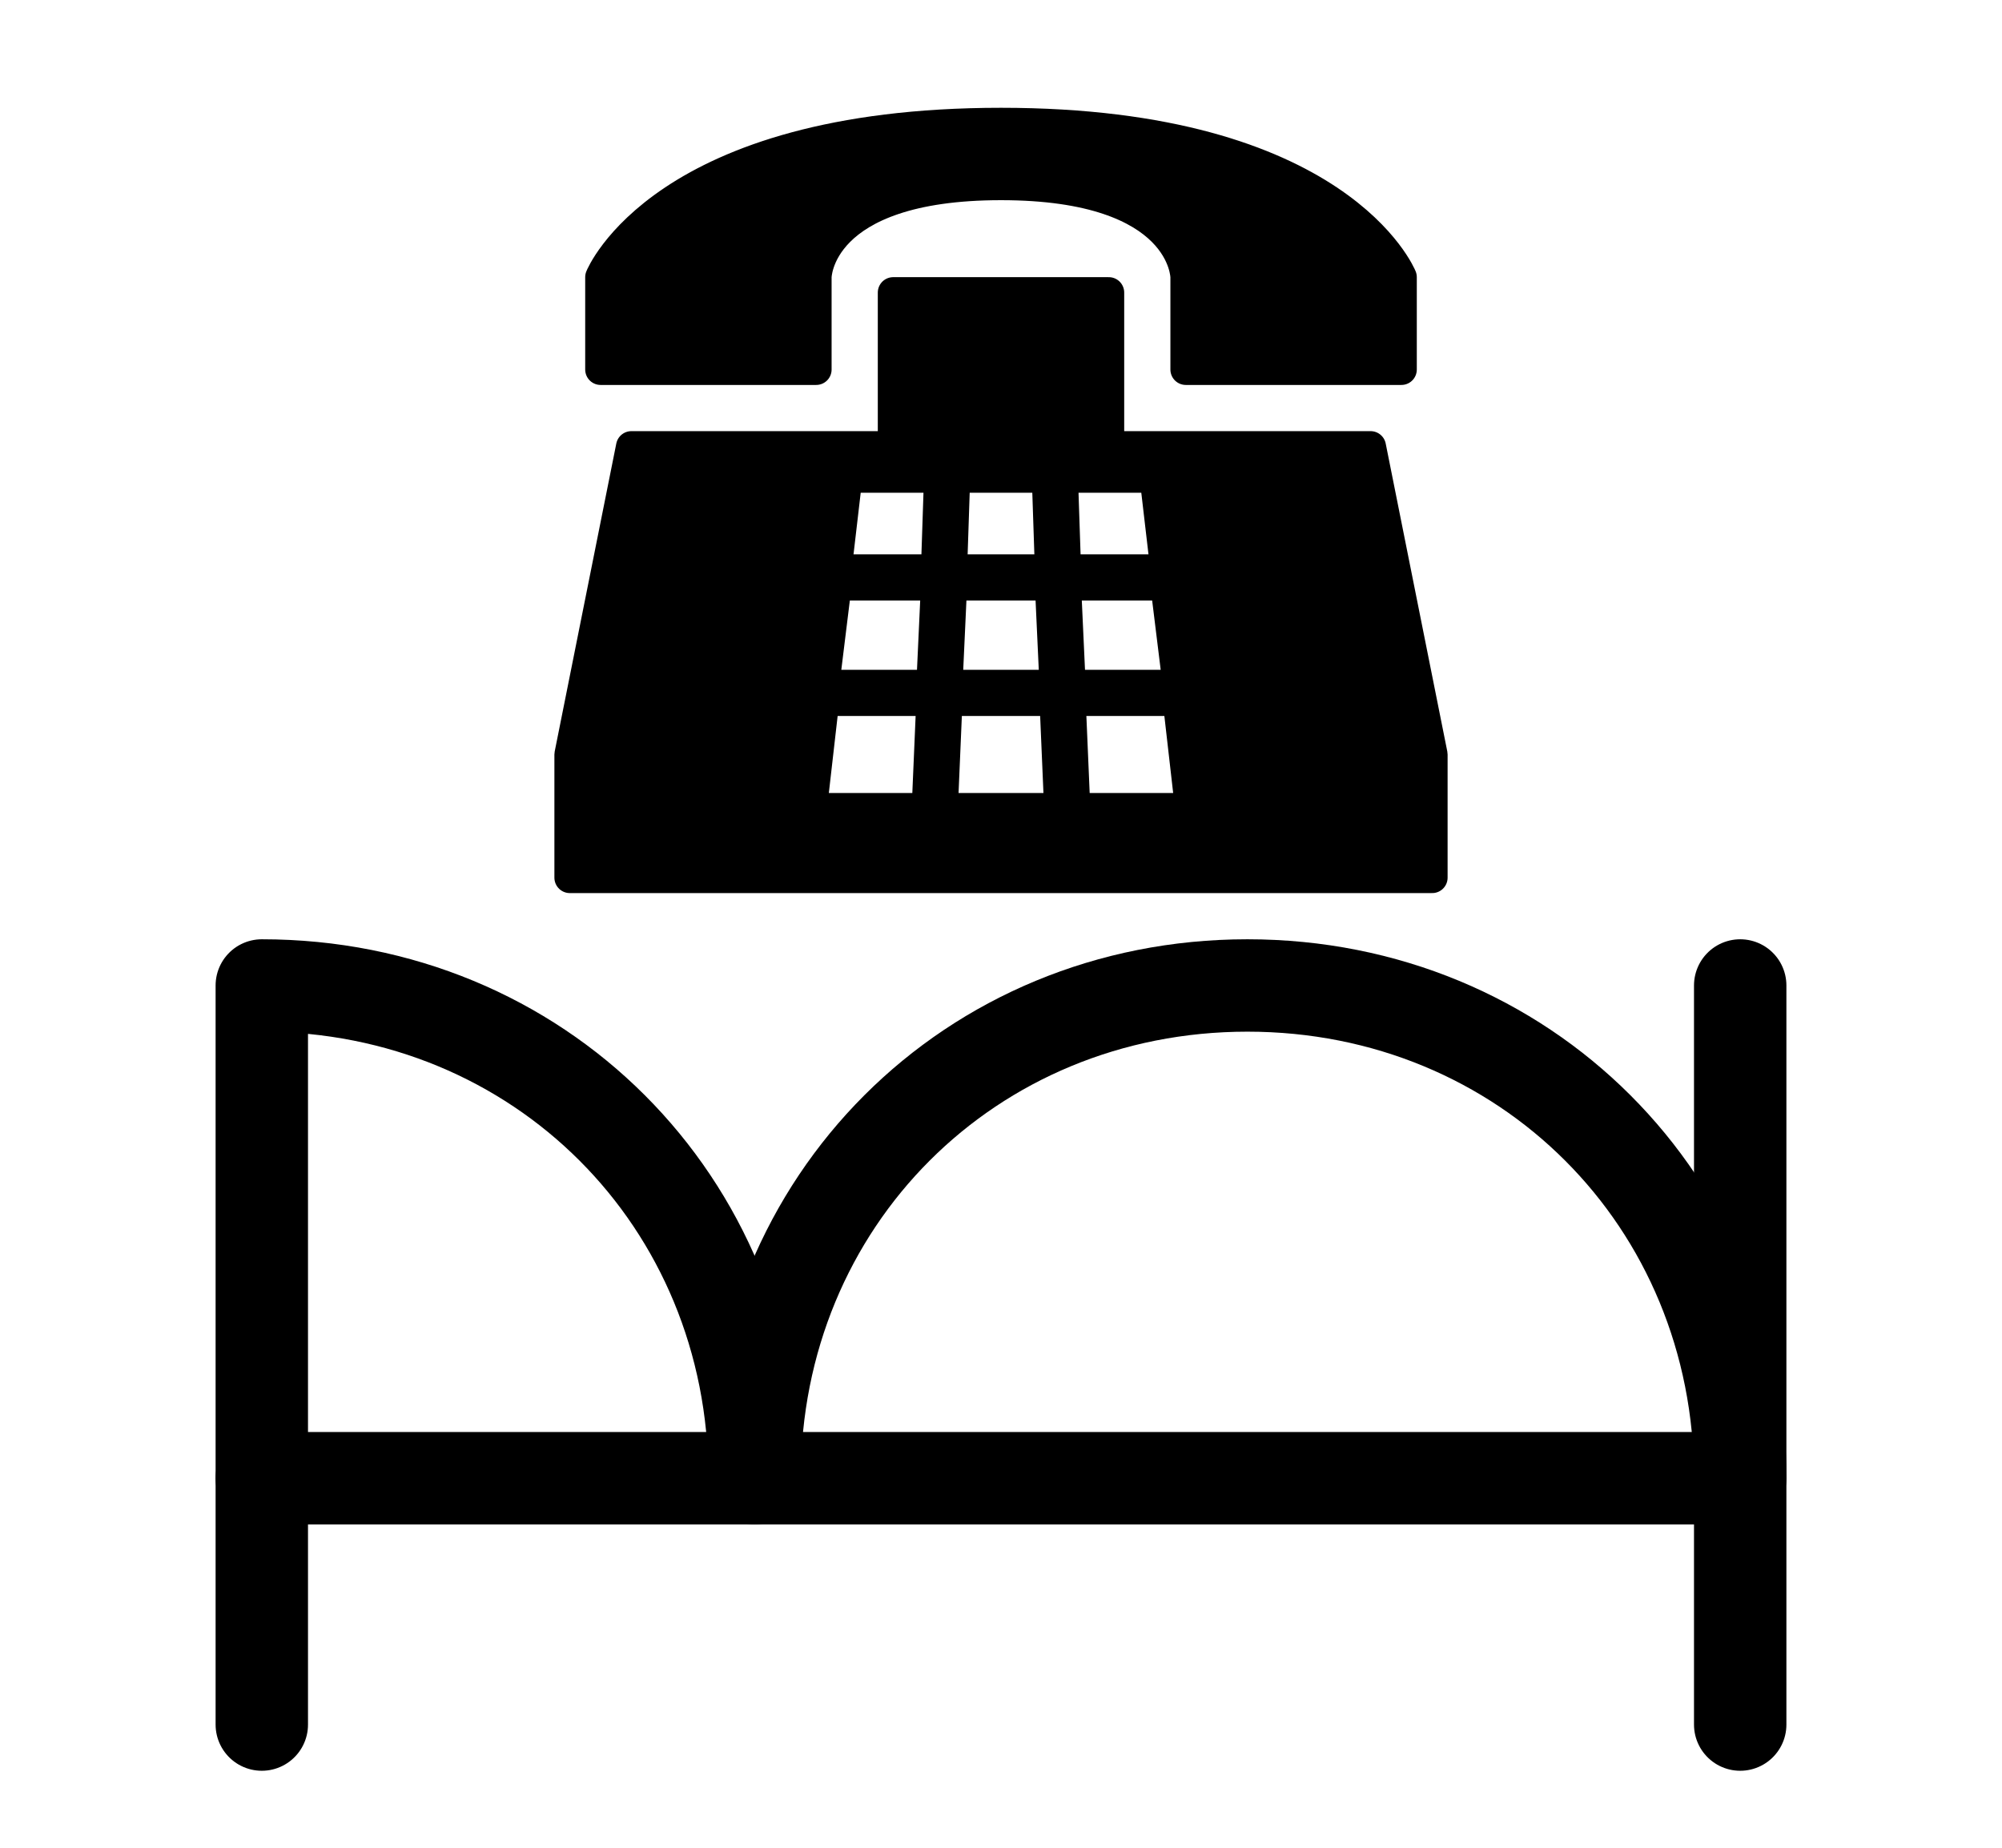
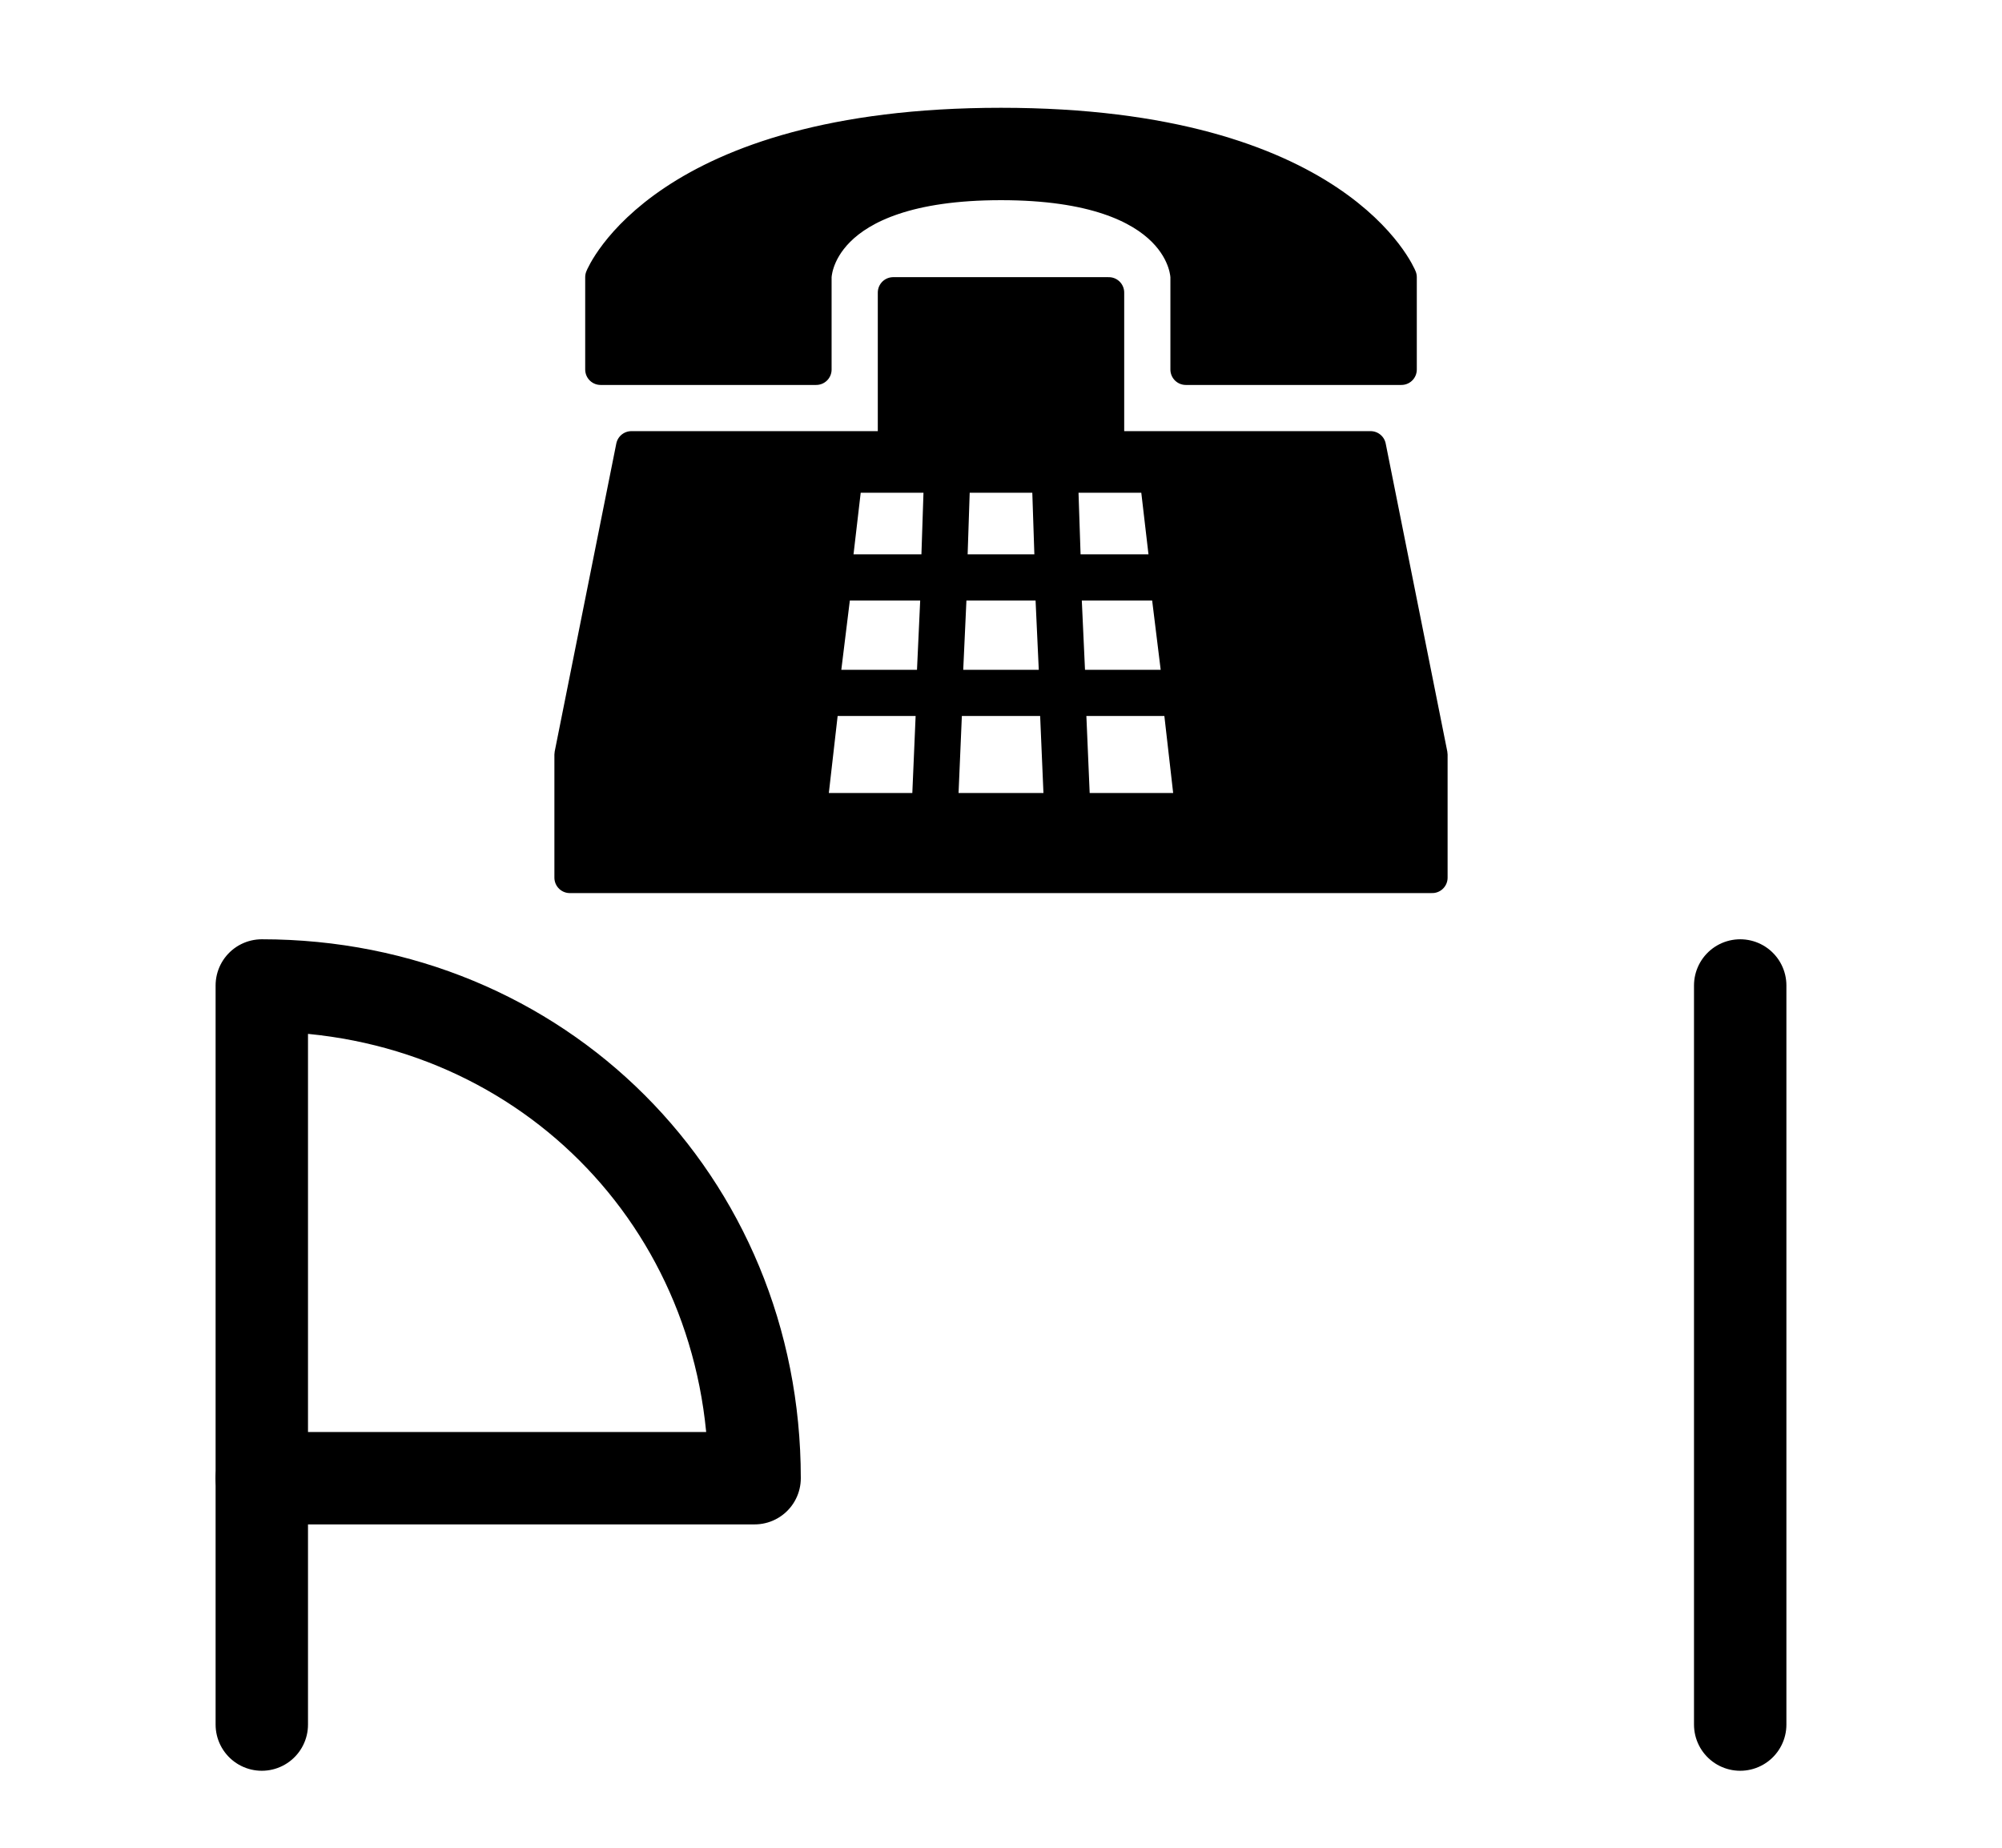
<svg xmlns="http://www.w3.org/2000/svg" version="1.1" id="Layer_1" x="0px" y="0px" width="1300px" height="1200px" viewBox="0 0 1300 1200" enable-background="new 0 0 1300 1200" xml:space="preserve">
  <path fill="none" stroke="#000000" stroke-width="60" stroke-linecap="round" stroke-linejoin="round" stroke-miterlimit="10" d="  M490,960H170V640C350,640,490,780,490,960z" />
-   <path fill="none" stroke="#000000" stroke-width="60" stroke-linecap="round" stroke-linejoin="round" stroke-miterlimit="10" d="  M490,960h640c0-180-140-320-320-320C629.998,640,490,780,490,960z" />
-   <path stroke="#000000" stroke-width="20" stroke-linecap="round" stroke-linejoin="round" stroke-miterlimit="10" d="M390,240h140  v-60c0,0,0-60,120-60s120,60,120,60v60h140v-60c0,0-40-100-260-100S390,180,390,180V240z" />
+   <path stroke="#000000" stroke-width="20" stroke-linecap="round" stroke-linejoin="round" stroke-miterlimit="10" d="M390,240h140  v-60c0,0,0-60,120-60s120,60,120,60v60h140v-60c0,0-40-100-260-100S390,180,390,180V240" />
  <line fill="none" stroke="#000000" stroke-width="60" stroke-linecap="round" stroke-linejoin="round" stroke-miterlimit="10" x1="1130" y1="640" x2="1130" y2="1120" />
  <line fill="none" stroke="#000000" stroke-width="60" stroke-linecap="round" stroke-linejoin="round" stroke-miterlimit="10" x1="170" y1="1120" x2="170" y2="960" />
  <path stroke="#000000" stroke-width="20" stroke-linecap="round" stroke-linejoin="round" stroke-miterlimit="10" d="M890,290H720  V190H580v100H410l-40,200v80h560v-80L890,290z M602,525h-75l8-70h70L602,525z M605,445h-70l8-65h65L605,445z M608,370h-65l7-60h60  L608,370z M688,525h-76l3-70h70L688,525z M685,445h-70l3-65h64L685,445z M682,370h-64l2-60h60L682,370z M773,525h-75l-3-70h70  L773,525z M765,445h-70l-3-65h65L765,445z M757,370h-65l-2-60h60L757,370z" />
</svg>